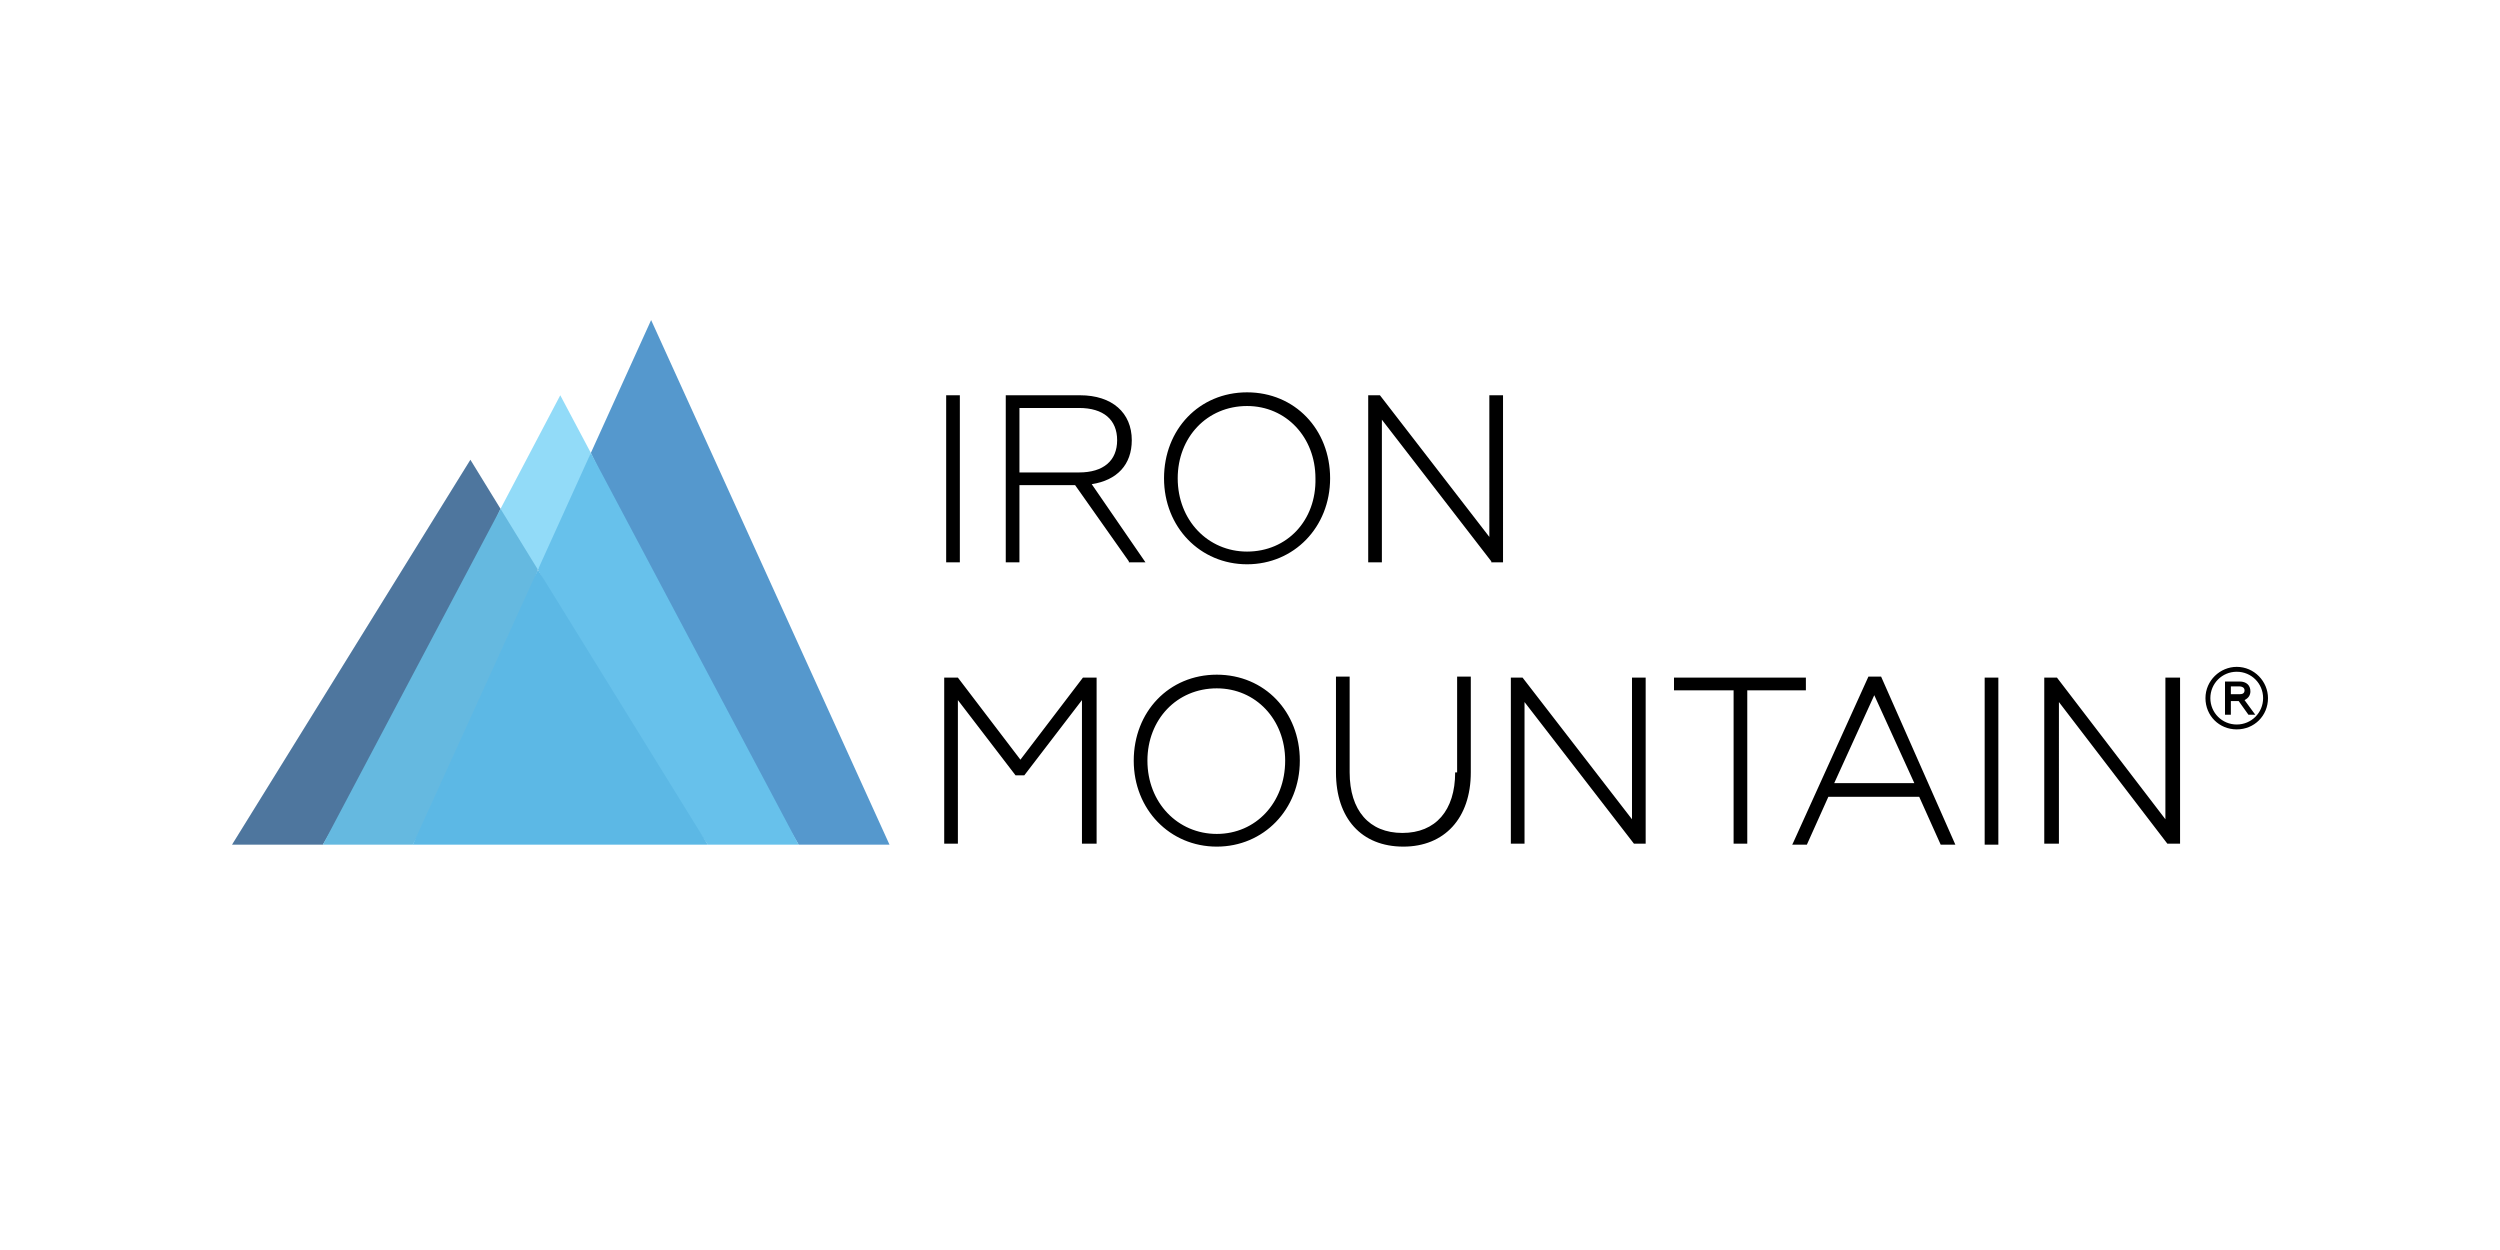
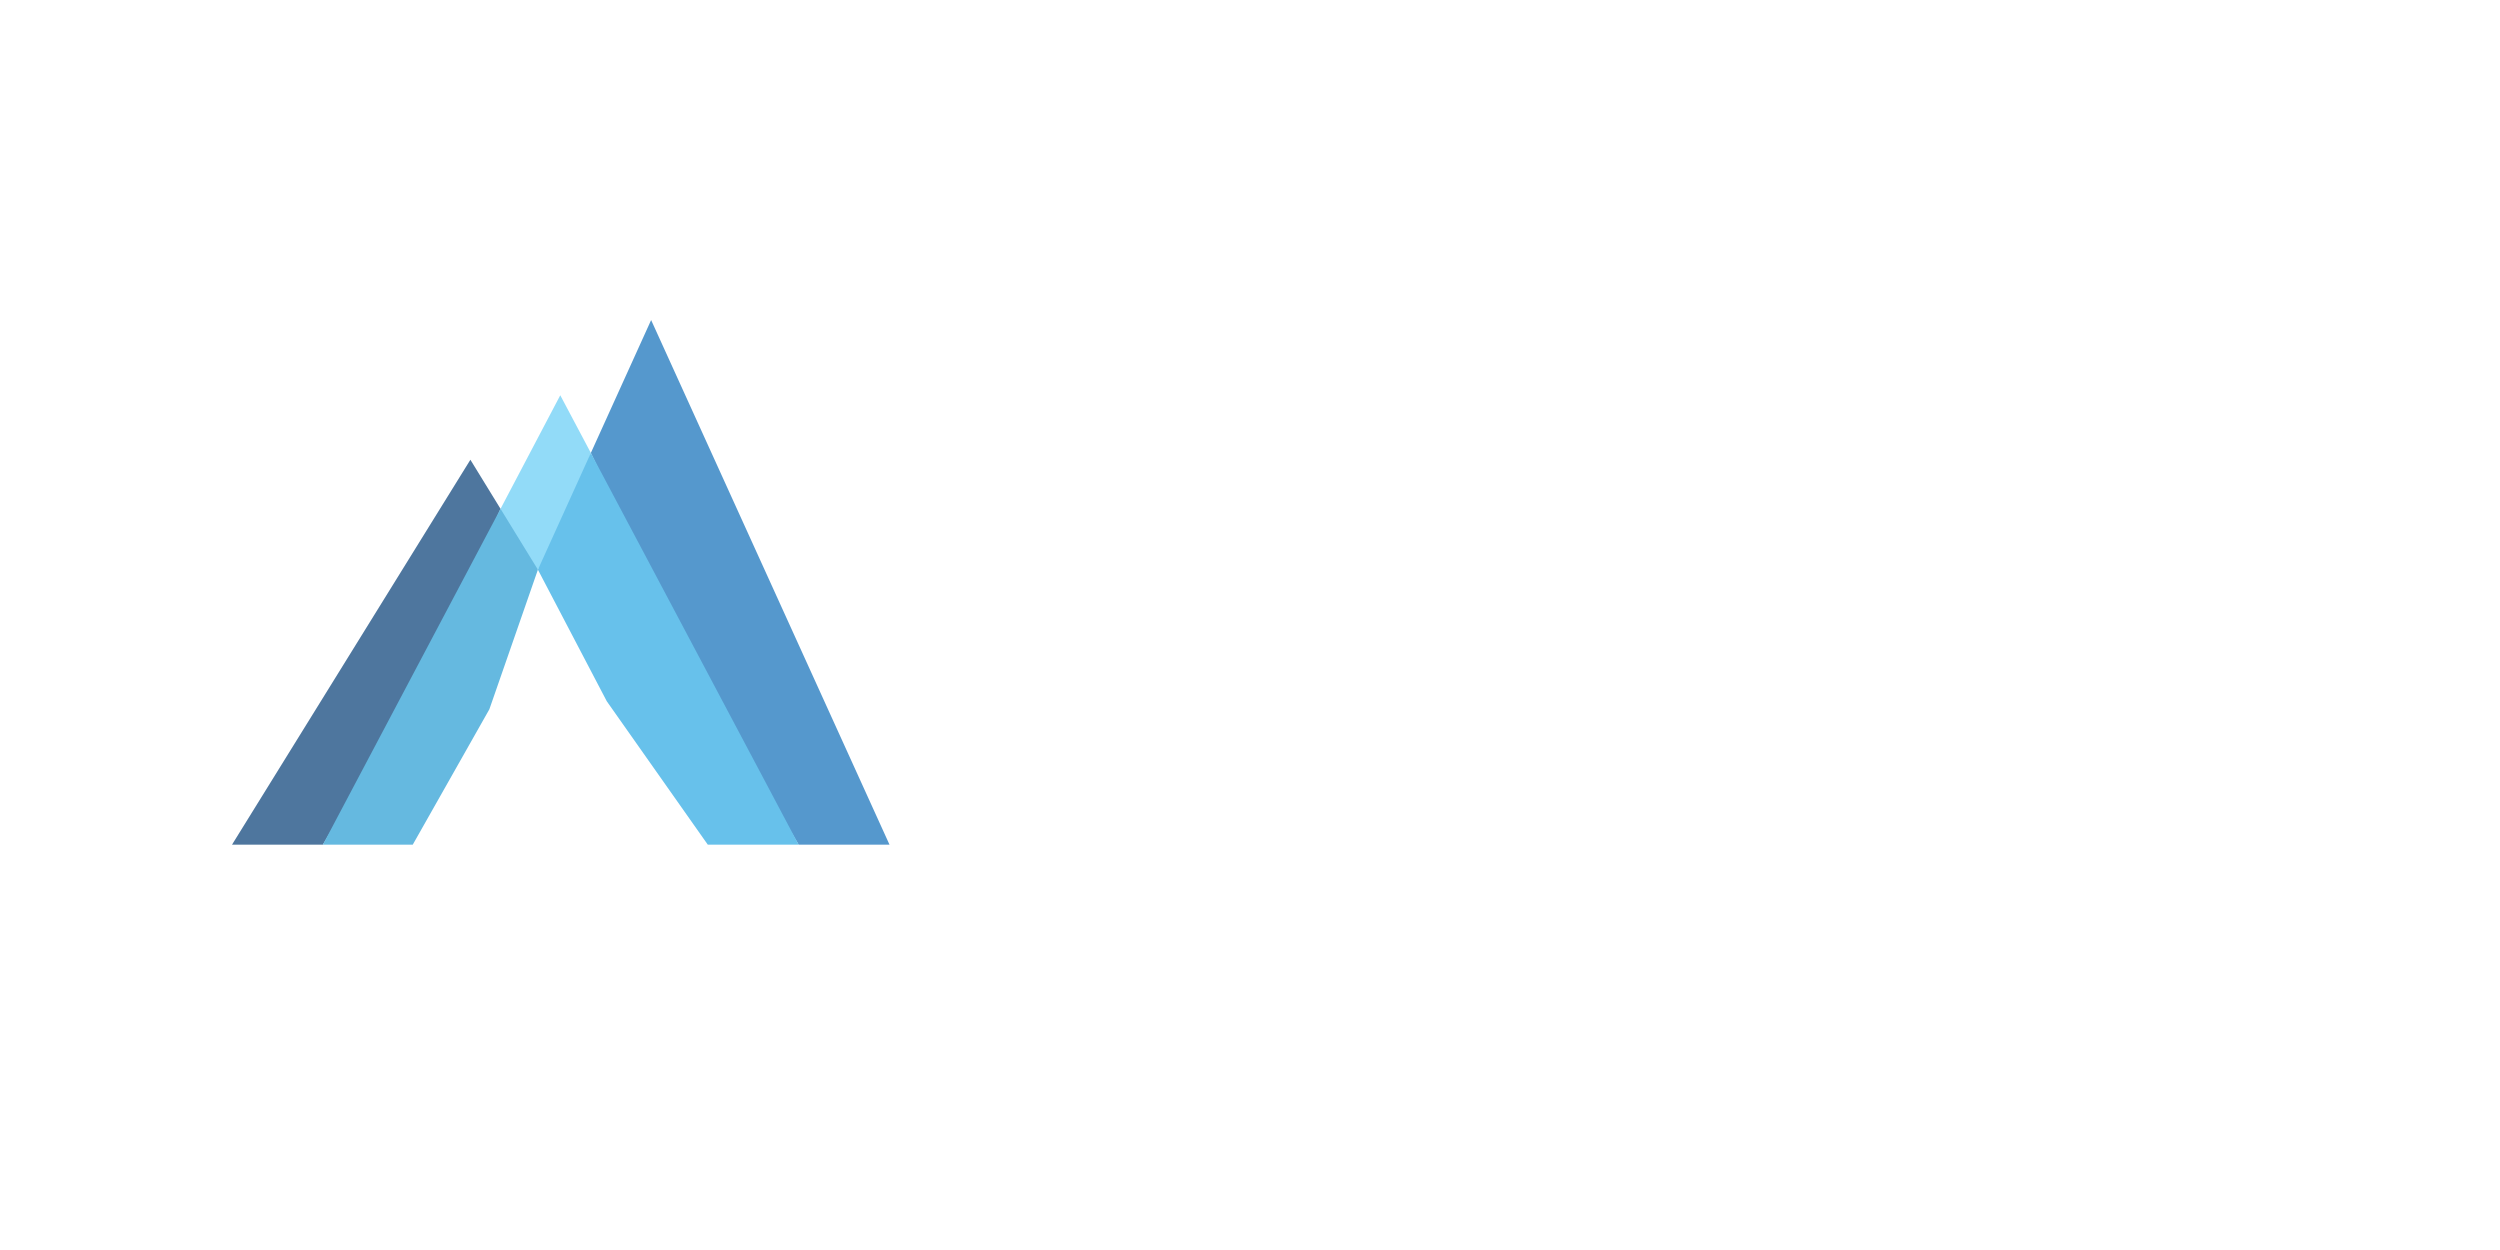
<svg xmlns="http://www.w3.org/2000/svg" x="0px" y="0px" width="600px" height="300px" viewBox="0 0 600 300">
  <g>
-     <path d="M230.363,134.958h-3.283V94.864h3.283V134.958z M270.926,134.958v-0.233l-12.896-18.289h-13.365v18.522h-3.282V94.864    h17.819c7.737,0,12.426,4.22,12.426,10.786c0,5.862-3.517,9.613-9.613,10.551l12.896,18.757L270.926,134.958L270.926,134.958z     M258.968,113.388c5.862,0,9.145-2.814,9.145-7.738c0-4.924-3.283-7.737-9.145-7.737h-14.302v15.475H258.968z M319.227,114.795    c0,11.723-8.676,20.633-19.93,20.633c-11.255,0-19.93-8.91-19.93-20.633c0-11.723,8.441-20.634,19.93-20.634    C310.785,94.161,319.227,103.071,319.227,114.795z M315.709,114.795c0-9.848-7.034-17.351-16.412-17.351    c-9.613,0-16.647,7.503-16.647,17.351c0,10.082,7.269,17.585,16.647,17.585C308.911,132.379,315.943,124.876,315.709,114.795z     M357.444,128.863l-26.261-33.999h-2.813v40.094h3.282v-34.232l26.261,33.999v0.233h2.813V94.864h-3.283V128.863z M244.9,182.321    l-15.007-19.694h-3.283v39.857h3.283V168.02l13.834,18.055h0.234h1.876l13.833-18.055v34.465h3.517v-39.857h-3.283L244.9,182.321z     M311.958,182.557c0,11.724-8.675,20.633-19.93,20.633c-11.254,0-19.93-8.909-19.93-20.633s8.44-20.634,19.93-20.634    S311.958,170.833,311.958,182.557z M308.44,182.557c0-9.848-7.033-17.353-16.412-17.353c-9.613,0-16.647,7.505-16.647,17.353    c0,10.082,7.269,17.585,16.647,17.585C301.407,200.142,308.44,192.639,308.44,182.557z M349.708,185.371h-0.47    c0,9.144-4.688,14.536-12.66,14.536c-7.973,0-12.662-5.394-12.662-14.536v-22.979h-3.283v22.979    c0,11.019,6.097,17.818,16.179,17.818c9.847,0,16.179-6.8,16.179-17.818v-22.979h-3.282V185.371z M391.678,196.624l-26.261-33.997    h-2.813v39.857h3.283V168.49l26.26,33.994h2.813v-39.857h-3.281V196.624z M433.412,162.627H401.76v3.047h14.303v36.811h3.282    v-36.811h14.067V162.627L433.412,162.627z M451.468,162.392l17.818,40.329h-3.518l-5.157-11.489h-21.807l-5.157,11.489h-3.518    l0.234-0.469l18.055-39.861L451.468,162.392L451.468,162.392z M459.439,187.949l-9.614-21.103l-9.611,21.103H459.439z     M476.32,202.721h3.283v-40.094h-3.283V202.721z M519.697,196.624l-26.025-33.997h-3.048v39.857h3.517V168.49l26.025,33.994h0.235    h2.813v-39.857h-3.518V196.624z M544.317,167.55c0,4.221-3.282,7.503-7.502,7.503c-4.222,0-7.504-3.282-7.504-7.503    c0-4.22,3.518-7.503,7.504-7.503C541.035,160.047,544.317,163.564,544.317,167.55z M543.145,167.55c0-3.518-2.813-6.33-6.329-6.33    c-3.518,0-6.331,2.813-6.331,6.33c0,3.517,2.813,6.332,6.331,6.332C540.331,173.882,543.145,171.066,543.145,167.55z     M538.689,168.02l2.578,3.518h-1.641l-2.345-3.284h-1.876v3.284H534v-7.973h3.516c1.644,0,2.58,0.938,2.58,2.345    C540.097,166.847,539.627,167.55,538.689,168.02z M538.689,165.674c0-0.701-0.703-0.937-1.173-0.937h-2.109v1.874h2.109    C538.222,166.611,538.689,166.377,538.689,165.674z" />
    <g>
      <polygon fill="#92DBF8" points="141.805,108.705 134.464,94.864 120.127,122.117 122.607,131.914 129.098,136.723 137.5,124.097         " />
      <polygon fill="#4E769E" points="120.127,122.117 104.29,157.276 77.488,202.721 55.683,202.721 112.894,110.34    " />
      <polygon fill="#5598CD" points="191.675,202.721 164.733,157.138 141.805,108.705 156.271,76.811 213.481,202.721    " />
      <polygon fill="#67C1EB" points="141.805,108.705 129.098,136.723 145.627,168.301 169.87,202.721 191.675,202.721    " />
      <polygon fill="#65B9E0" points="77.488,202.721 99.06,202.721 117.448,170.227 129.098,136.723 120.127,122.117    " />
-       <polygon fill="#5CB8E5" points="129.098,136.724 169.87,202.721 99.06,202.721    " />
    </g>
  </g>
</svg>